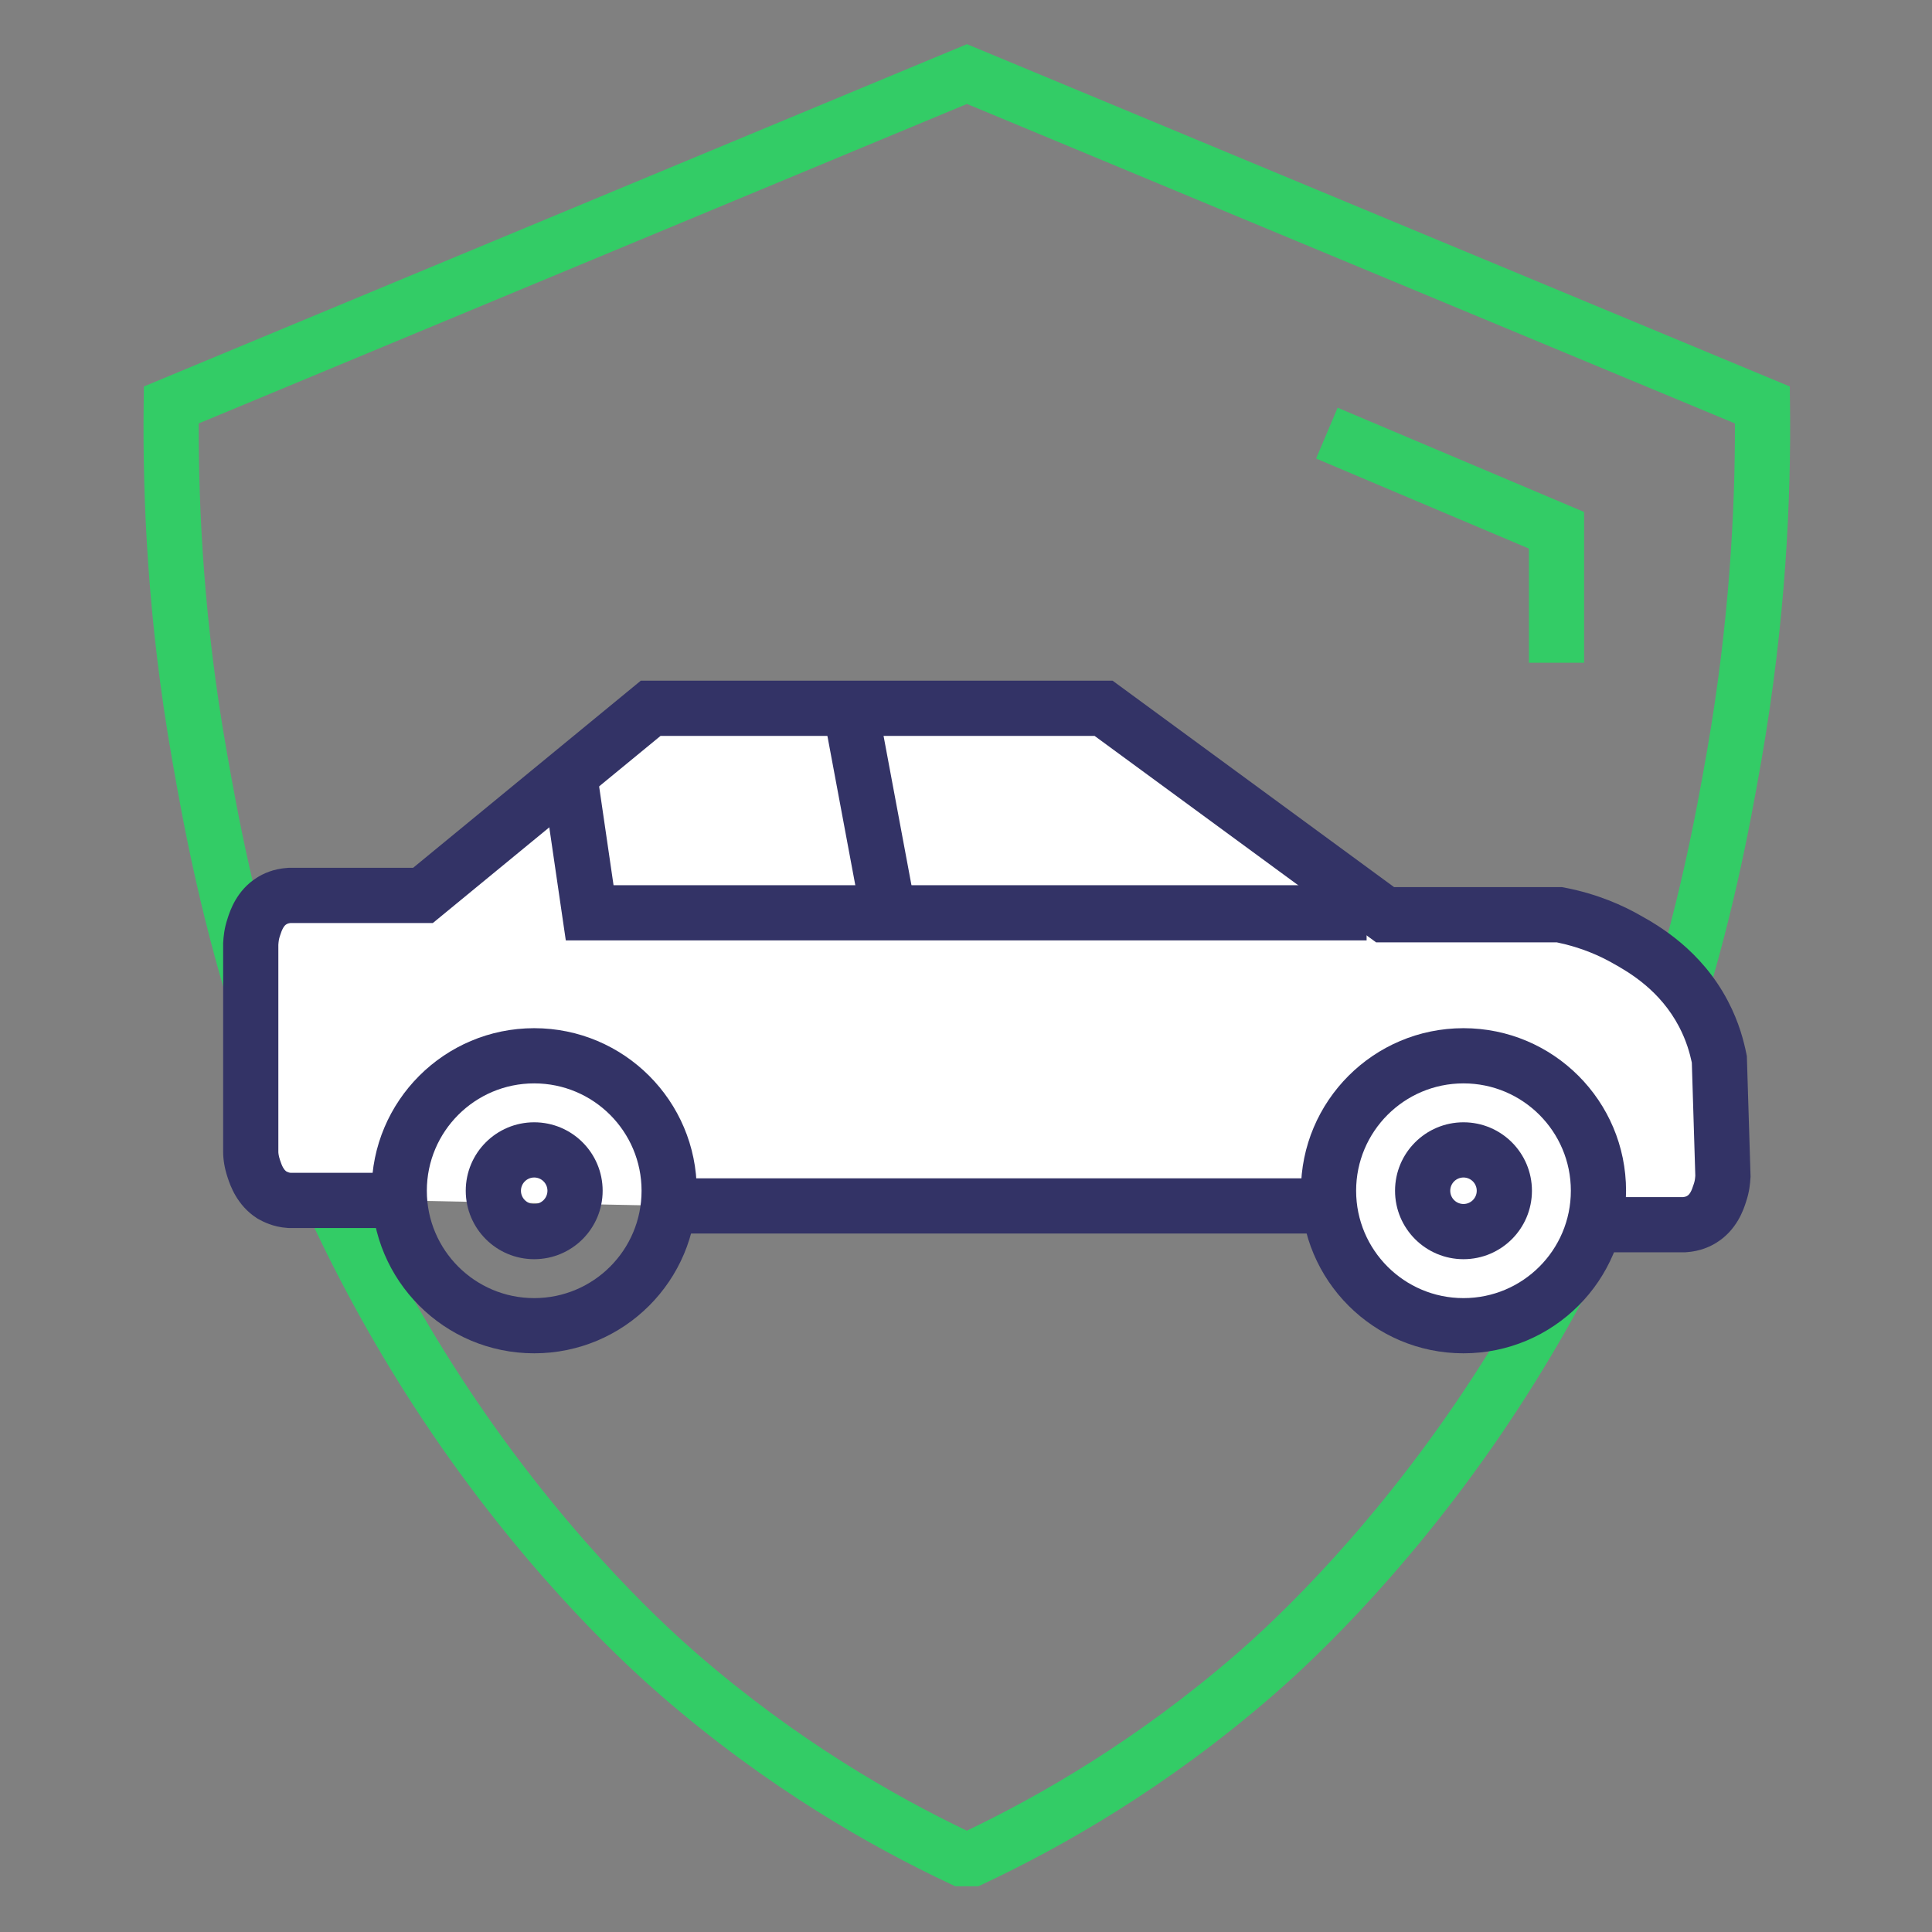
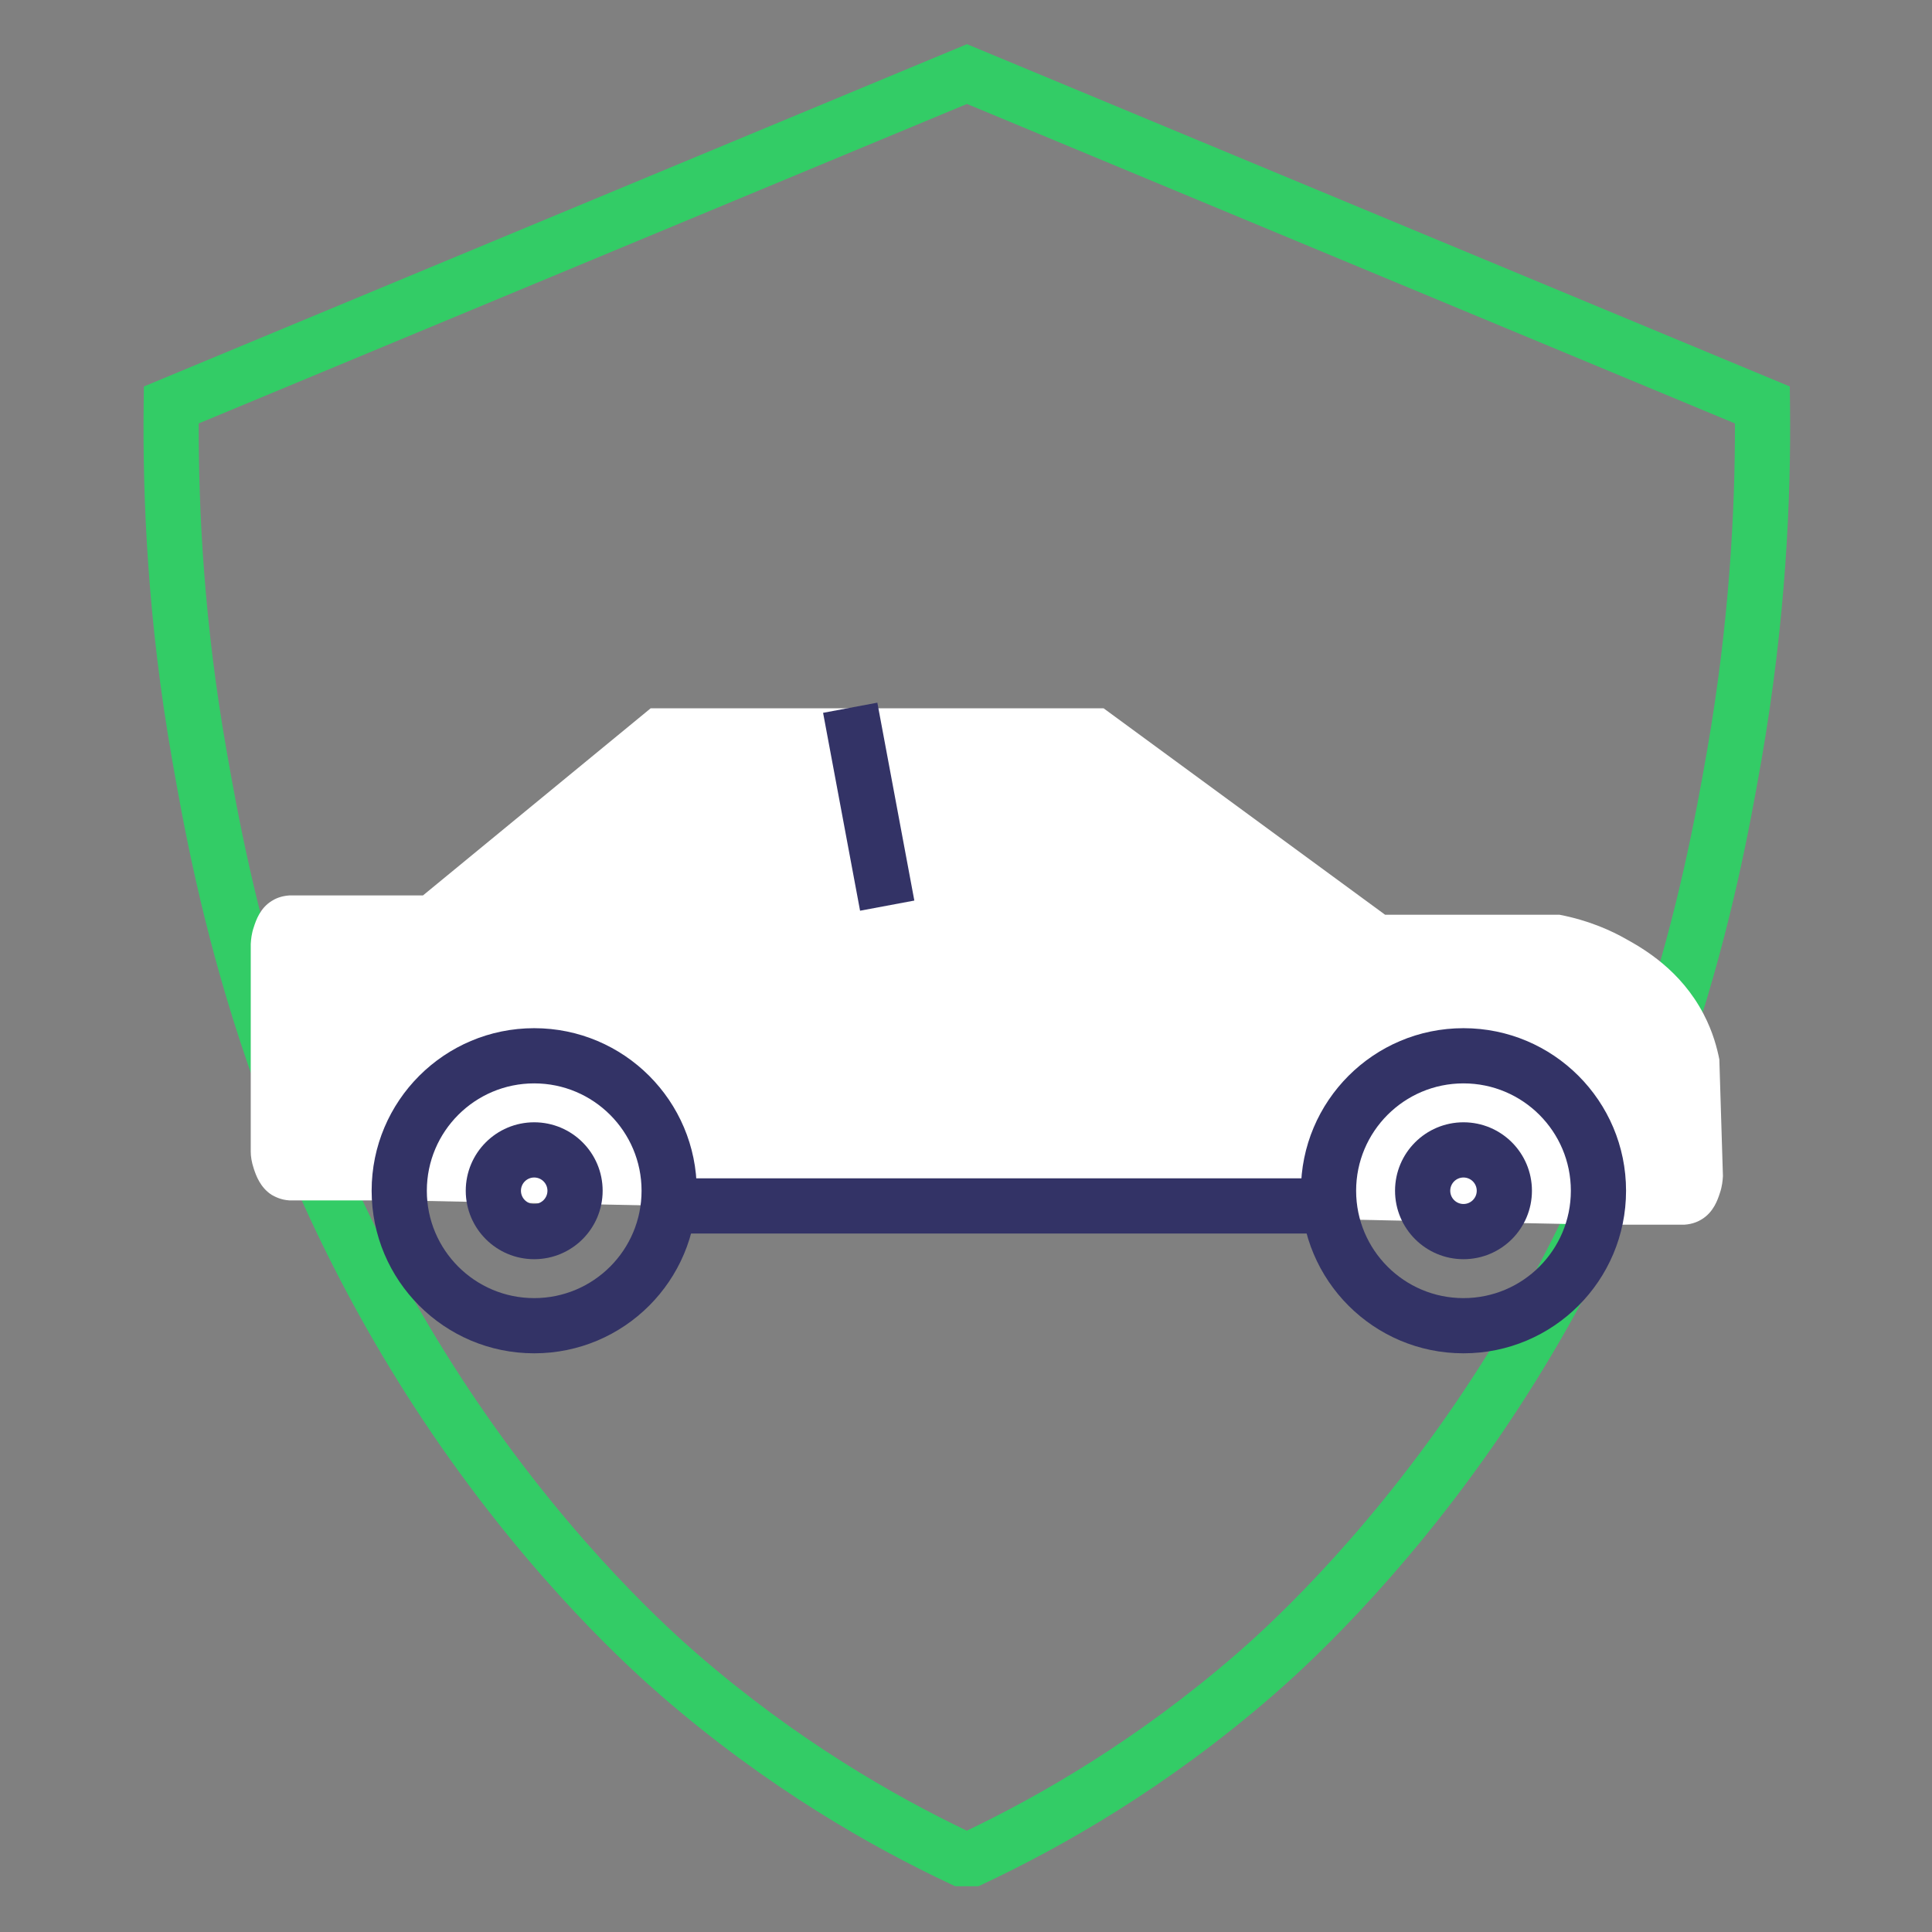
<svg xmlns="http://www.w3.org/2000/svg" width="70" height="70" viewBox="0 0 70 70" fill="none">
  <rect x="0" y="0" width="70" height="70" fill="#808080" stroke="none" />
  <path fill-rule="evenodd" clip-rule="evenodd" d="M35.035 1.6L64.847 14.003L64.855 14.661C64.896 18.049 64.703 22.472 63.82 27.544L63.82 27.545C63.004 32.21 61.196 41.954 54.422 51.915L54.422 51.916C50.695 57.394 47.025 60.638 46.142 61.407L46.141 61.408C42.246 64.792 38.453 66.929 35.651 68.248L35.449 68.343H34.611L34.409 68.248C31.607 66.929 27.814 64.792 23.919 61.408L23.919 61.407C23.035 60.638 19.365 57.394 15.638 51.916L15.638 51.915C8.865 41.954 7.056 32.21 6.24 27.546C5.347 22.471 5.165 18.058 5.205 14.661L5.213 14.003L35.035 1.6ZM7.2 15.342C7.192 18.549 7.399 22.595 8.21 27.2L8.21 27.201C9.014 31.796 10.765 41.192 17.292 50.791C20.885 56.072 24.415 59.188 25.232 59.899C28.85 63.042 32.377 65.06 35.03 66.329C37.684 65.06 41.21 63.042 44.828 59.899C45.645 59.188 49.175 56.072 52.768 50.791C59.294 41.193 61.046 31.798 61.85 27.202C62.651 22.595 62.867 18.54 62.86 15.342L35.035 3.766L7.2 15.342Z" fill="#33CC66" />
  <path d="M14.465 43.493H10.485C10.165 43.473 9.955 43.353 9.845 43.293C9.425 43.023 9.275 42.583 9.195 42.343C9.115 42.103 9.085 41.893 9.085 41.733V34.543V34.203C9.095 34.033 9.115 33.823 9.195 33.593C9.275 33.343 9.425 32.903 9.845 32.643C9.955 32.573 10.165 32.463 10.485 32.443H15.325L23.575 25.663H39.985L50.185 33.143H56.505C57.595 33.353 58.405 33.733 58.915 34.023C59.565 34.383 60.895 35.153 61.725 36.743C62.065 37.393 62.215 37.983 62.295 38.383L62.425 42.613C62.415 42.783 62.395 42.993 62.315 43.223C62.235 43.473 62.085 43.913 61.665 44.173C61.555 44.243 61.345 44.353 61.025 44.373H58.045" fill="white" />
-   <path fill-rule="evenodd" clip-rule="evenodd" d="M23.217 24.663H40.312L50.512 32.143H56.6L56.694 32.161C57.912 32.396 58.823 32.821 59.404 33.151C60.091 33.531 61.641 34.42 62.611 36.28C63.011 37.044 63.185 37.733 63.276 38.187L63.292 38.269L63.426 42.627L63.423 42.672C63.411 42.871 63.385 43.184 63.264 43.538L63.263 43.542C63.179 43.805 62.939 44.558 62.197 45.02C61.987 45.153 61.617 45.338 61.087 45.371L61.056 45.373H58.045V43.373H60.986C61.031 43.368 61.062 43.359 61.081 43.352C61.104 43.344 61.118 43.336 61.128 43.329L61.133 43.326L61.139 43.323C61.174 43.301 61.211 43.265 61.251 43.196C61.294 43.12 61.325 43.034 61.362 42.918L61.366 42.906L61.37 42.895C61.402 42.805 61.416 42.714 61.424 42.596L61.298 38.5C61.226 38.16 61.099 37.703 60.839 37.206L60.839 37.206C60.152 35.89 59.047 35.239 58.431 34.898L58.425 34.895L58.421 34.892C57.995 34.651 57.319 34.331 56.406 34.143H49.858L39.658 26.663H23.933L15.683 33.443H10.524C10.479 33.448 10.448 33.457 10.429 33.464C10.406 33.472 10.392 33.48 10.382 33.487L10.377 33.49L10.371 33.493C10.336 33.515 10.299 33.551 10.259 33.621C10.216 33.696 10.184 33.782 10.147 33.898L10.144 33.91L10.139 33.922C10.107 34.015 10.093 34.109 10.085 34.234V41.733C10.085 41.775 10.094 41.878 10.144 42.027C10.182 42.143 10.214 42.229 10.259 42.308C10.295 42.37 10.33 42.41 10.366 42.438C10.398 42.455 10.415 42.464 10.438 42.472C10.461 42.481 10.489 42.489 10.525 42.493H14.465V44.493H10.454L10.423 44.491C9.889 44.458 9.521 44.256 9.381 44.179C9.376 44.176 9.371 44.173 9.366 44.171L9.335 44.154L9.304 44.134C8.581 43.669 8.338 42.936 8.253 42.68C8.251 42.673 8.248 42.666 8.246 42.659C8.136 42.328 8.085 42.011 8.085 41.733V34.174L8.087 34.144C8.098 33.946 8.125 33.633 8.246 33.278C8.246 33.277 8.247 33.276 8.247 33.274C8.331 33.011 8.571 32.258 9.313 31.796C9.523 31.663 9.893 31.478 10.423 31.445L10.454 31.443H14.967L23.217 24.663Z" fill="#333366" />
-   <path fill-rule="evenodd" clip-rule="evenodd" d="M48.465 14.772L57.395 18.55V24.013H55.395V19.876L47.685 16.614L48.465 14.772Z" fill="#33CC66" />
  <path fill-rule="evenodd" clip-rule="evenodd" d="M19.355 39.253C17.207 39.253 15.465 40.995 15.465 43.143C15.465 45.291 17.207 47.033 19.355 47.033C21.503 47.033 23.245 45.291 23.245 43.143C23.245 40.995 21.503 39.253 19.355 39.253ZM13.465 43.143C13.465 39.89 16.102 37.253 19.355 37.253C22.608 37.253 25.245 39.89 25.245 43.143C25.245 46.396 22.608 49.033 19.355 49.033C16.102 49.033 13.465 46.396 13.465 43.143Z" fill="#333366" />
  <path fill-rule="evenodd" clip-rule="evenodd" d="M19.355 42.663C19.09 42.663 18.875 42.878 18.875 43.143C18.875 43.408 19.09 43.623 19.355 43.623C19.62 43.623 19.835 43.408 19.835 43.143C19.835 42.878 19.62 42.663 19.355 42.663ZM16.875 43.143C16.875 41.773 17.985 40.663 19.355 40.663C20.725 40.663 21.835 41.773 21.835 43.143C21.835 44.513 20.725 45.623 19.355 45.623C17.985 45.623 16.875 44.513 16.875 43.143Z" fill="#333366" />
-   <path d="M53.025 48.033C55.726 48.033 57.915 45.844 57.915 43.143C57.915 40.442 55.726 38.253 53.025 38.253C50.324 38.253 48.135 40.442 48.135 43.143C48.135 45.844 50.324 48.033 53.025 48.033Z" fill="white" />
  <path fill-rule="evenodd" clip-rule="evenodd" d="M53.025 39.253C50.877 39.253 49.135 40.995 49.135 43.143C49.135 45.291 50.877 47.033 53.025 47.033C55.173 47.033 56.915 45.291 56.915 43.143C56.915 40.995 55.173 39.253 53.025 39.253ZM47.135 43.143C47.135 39.89 49.772 37.253 53.025 37.253C56.278 37.253 58.915 39.89 58.915 43.143C58.915 46.396 56.278 49.033 53.025 49.033C49.772 49.033 47.135 46.396 47.135 43.143Z" fill="#333366" />
  <path fill-rule="evenodd" clip-rule="evenodd" d="M53.025 42.663C52.76 42.663 52.545 42.878 52.545 43.143C52.545 43.408 52.76 43.623 53.025 43.623C53.29 43.623 53.505 43.408 53.505 43.143C53.505 42.878 53.29 42.663 53.025 42.663ZM50.545 43.143C50.545 41.773 51.656 40.663 53.025 40.663C54.395 40.663 55.505 41.773 55.505 43.143C55.505 44.513 54.395 45.623 53.025 45.623C51.656 45.623 50.545 44.513 50.545 43.143Z" fill="#333366" />
  <path fill-rule="evenodd" clip-rule="evenodd" d="M48.495 44.693H24.255V42.693H48.495V44.693Z" fill="#333366" />
-   <path fill-rule="evenodd" clip-rule="evenodd" d="M19.645 28.218L21.625 27.929L22.23 32.073H49.515V34.073H20.5L19.645 28.218Z" fill="#333366" />
  <path fill-rule="evenodd" clip-rule="evenodd" d="M31.788 25.459L33.128 32.629L31.162 32.997L29.822 25.827L31.788 25.459Z" fill="#333366" />
</svg>